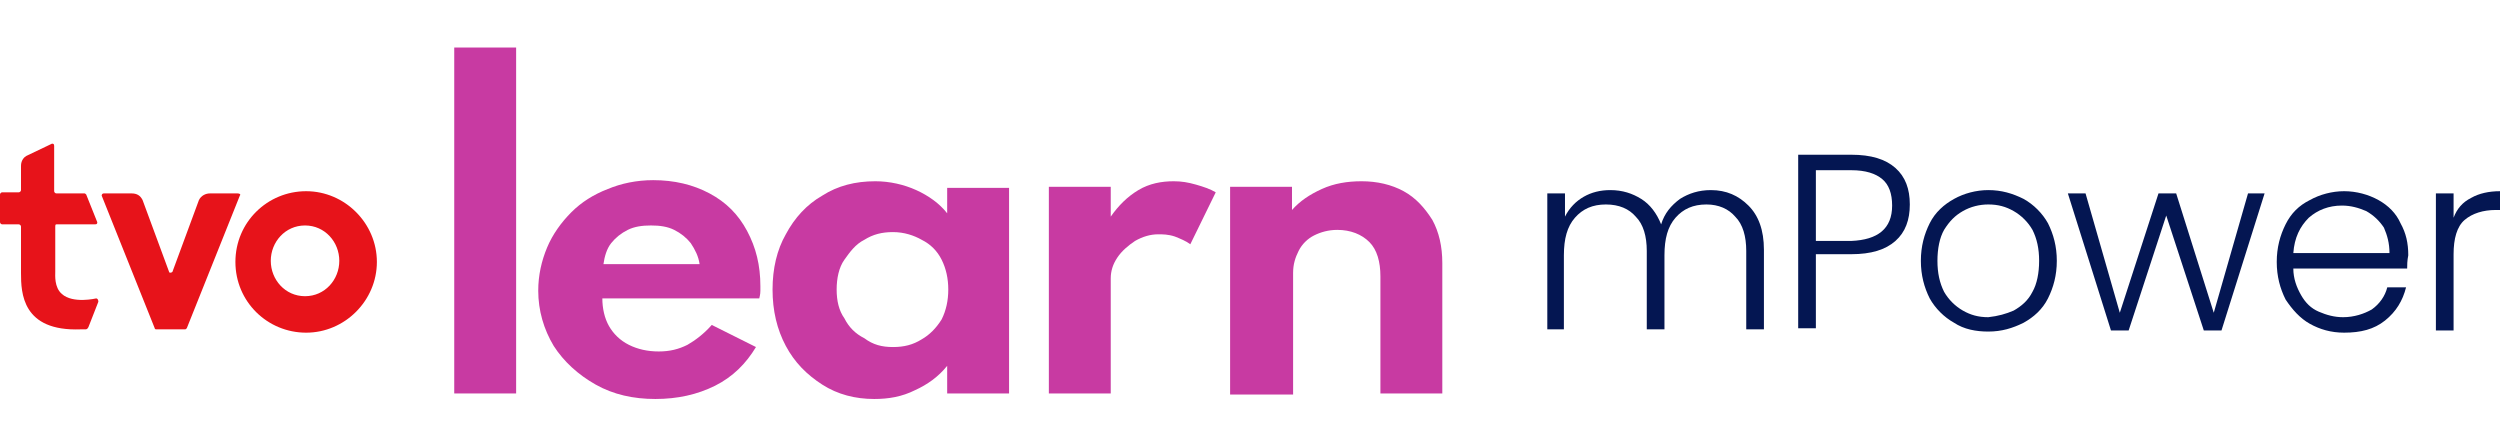
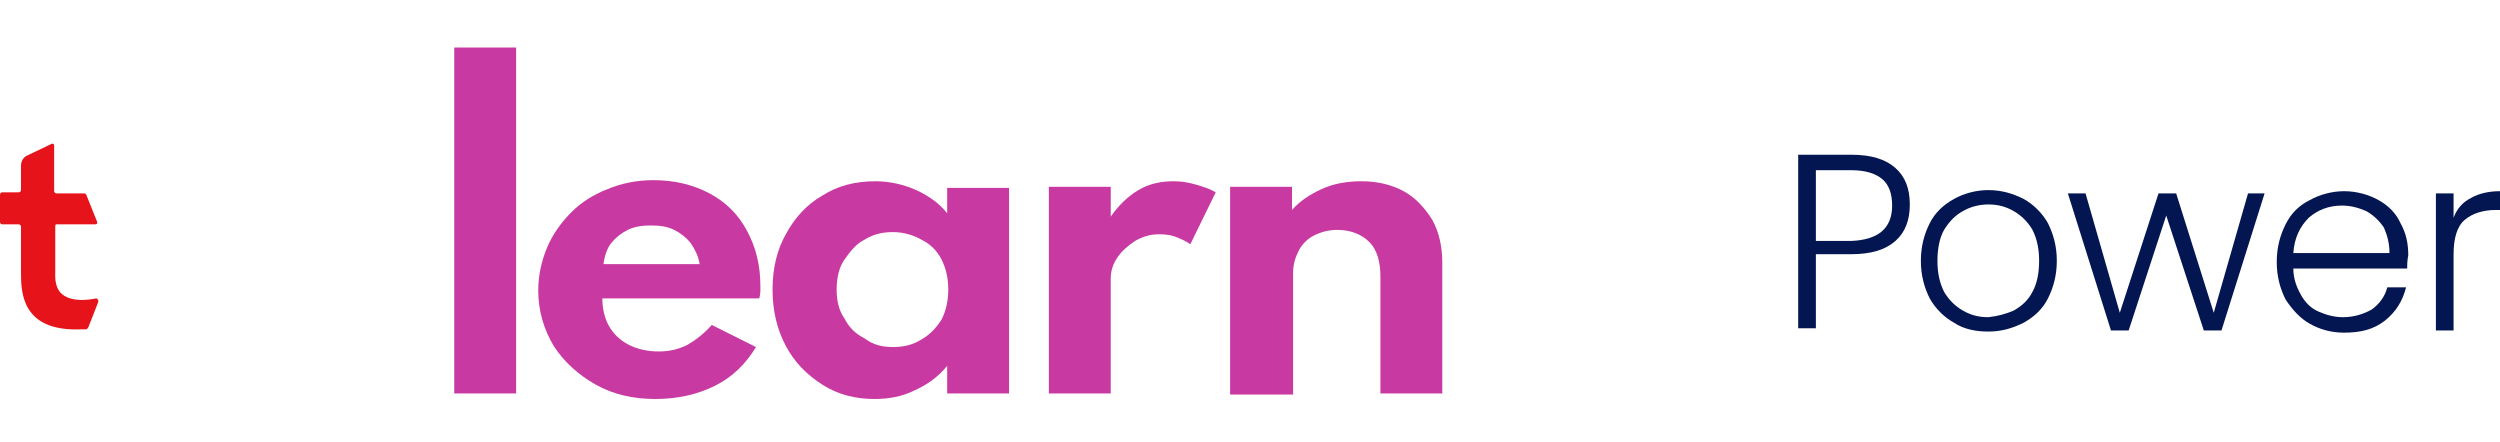
<svg xmlns="http://www.w3.org/2000/svg" version="1.1" id="mPower_Logo" x="0px" y="0px" viewBox="0 0 226.2 40" style="enable-background:new 0 0 226.2 40;" xml:space="preserve">
  <style type="text/css">
	.st0{fill:#C83AA2;}
	.st1{fill:#E7131A;}
	.st2{fill:#041652;}
</style>
  <g>
    <g>
      <g>
        <path class="st0" d="M41.1,35.6V4.3h5.6v31.3H41.1z" />
        <path class="st0" d="M59.3,36.1c-2,0-3.8-0.4-5.4-1.3c-1.6-0.9-2.9-2.1-3.8-3.5c-0.9-1.5-1.4-3.2-1.4-5c0-1.4,0.3-2.7,0.8-3.9     c0.5-1.2,1.3-2.3,2.2-3.2c0.9-0.9,2-1.6,3.3-2.1c1.2-0.5,2.6-0.8,4.1-0.8c1.9,0,3.6,0.4,5.1,1.2c1.5,0.8,2.6,1.9,3.4,3.4     s1.2,3.1,1.2,5c0,0.2,0,0.3,0,0.4c0,0.1,0,0.3-0.1,0.7H54.5c0,0.9,0.2,1.8,0.6,2.5c0.4,0.7,1,1.3,1.8,1.7s1.7,0.6,2.7,0.6     c1,0,1.8-0.2,2.6-0.6c0.7-0.4,1.5-1,2.2-1.8l4,2c-0.9,1.5-2.1,2.7-3.7,3.5C63.1,35.7,61.3,36.1,59.3,36.1z M54.6,23.9h8.7     c-0.1-0.7-0.4-1.3-0.8-1.9c-0.4-0.5-0.9-0.9-1.5-1.2c-0.6-0.3-1.3-0.4-2.1-0.4c-0.8,0-1.5,0.1-2.1,0.4c-0.6,0.3-1.1,0.7-1.5,1.2     C54.9,22.5,54.7,23.2,54.6,23.9z" />
        <path class="st0" d="M79.1,36.1c-1.7,0-3.3-0.4-4.7-1.3c-1.4-0.9-2.5-2-3.3-3.5c-0.8-1.5-1.2-3.2-1.2-5.1c0-1.9,0.4-3.6,1.2-5     c0.8-1.5,1.9-2.7,3.3-3.5c1.4-0.9,3-1.3,4.8-1.3c1.3,0,2.6,0.3,3.7,0.8c1.1,0.5,2.1,1.2,2.8,2.1v-2.3h5.6v18.6h-5.6v-2.5     c-0.8,1-1.8,1.7-2.9,2.2C81.6,35.9,80.4,36.1,79.1,36.1z M80.8,31.4c1,0,1.8-0.2,2.6-0.7c0.7-0.4,1.3-1,1.8-1.8     c0.4-0.8,0.6-1.7,0.6-2.7c0-1-0.2-1.9-0.6-2.7c-0.4-0.8-1-1.4-1.8-1.8c-0.7-0.4-1.6-0.7-2.6-0.7c-1,0-1.8,0.2-2.6,0.7     c-0.8,0.4-1.3,1.1-1.8,1.8s-0.7,1.7-0.7,2.7c0,1,0.2,1.9,0.7,2.6c0.4,0.8,1,1.4,1.8,1.8C79,31.2,79.8,31.4,80.8,31.4z" />
        <path class="st0" d="M94.9,35.6V16.9h5.6v2.7c0.7-1,1.5-1.8,2.5-2.4c1-0.6,2.1-0.8,3.2-0.8c0.7,0,1.3,0.1,2,0.3     c0.7,0.2,1.3,0.4,1.8,0.7l-2.3,4.7c-0.4-0.3-0.9-0.5-1.4-0.7c-0.6-0.2-1.1-0.2-1.5-0.2c-0.7,0-1.4,0.2-2.1,0.6     c-0.6,0.4-1.2,0.9-1.6,1.5c-0.4,0.6-0.6,1.2-0.6,1.9v10.4L94.9,35.6L94.9,35.6z" />
        <path class="st0" d="M111.3,35.6V16.9h5.6V19c0.7-0.8,1.6-1.4,2.7-1.9c1.1-0.5,2.3-0.7,3.6-0.7c1.4,0,2.7,0.3,3.8,0.9     c1.1,0.6,1.9,1.5,2.6,2.6c0.6,1.1,0.9,2.4,0.9,3.9v11.8h-5.6V25c0-1.3-0.3-2.4-1-3.1c-0.7-0.7-1.7-1.1-2.9-1.1     c-0.8,0-1.5,0.2-2.1,0.5s-1.1,0.8-1.4,1.4c-0.3,0.6-0.5,1.2-0.5,2v11H111.3z" />
      </g>
      <g>
        <path class="st1" d="M8.7,27c0.1,0,0.2,0.1,0.2,0.3L8,29.6c-0.1,0.2-0.2,0.2-0.3,0.2l-0.4,0C2,30,1.9,26.5,1.9,24.7v-4.2     c0-0.1-0.1-0.2-0.2-0.2H0.2c-0.1,0-0.2-0.1-0.2-0.2v-2.5c0-0.1,0.1-0.2,0.2-0.2h1.5c0.1,0,0.2-0.1,0.2-0.2v-2.2     c0-0.5,0.3-0.8,0.5-0.9l2.3-1.1c0.1,0,0.2,0,0.2,0.2v4.1c0,0.1,0.1,0.2,0.2,0.2h2.5c0.1,0,0.1,0,0.2,0.1l1,2.5     c0,0.1,0,0.2-0.2,0.2H5.1C5,20.3,5,20.4,5,20.5v4.1c0,0.3-0.1,1.4,0.6,2C6.6,27.5,8.7,27,8.7,27z" />
-         <path class="st1" d="M18,18.1l-2.4,6.5c-0.1,0.1-0.3,0.1-0.3,0l-2.4-6.5c-0.2-0.4-0.5-0.6-1-0.6H9.4c-0.2,0-0.2,0.2-0.2,0.2     l4.8,12c0,0.1,0.1,0.1,0.2,0.1h2.5c0.1,0,0.1,0,0.2-0.1l4.8-12c0.1-0.1,0-0.2-0.2-0.2H19C18.6,17.5,18.2,17.7,18,18.1z" />
-         <path class="st1" d="M34.1,23.7c0,3.5-2.9,6.4-6.4,6.4s-6.4-2.8-6.4-6.4s2.9-6.4,6.4-6.4S34.1,20.2,34.1,23.7z M27.6,20.4     c-1.8,0-3.1,1.5-3.1,3.2c0,1.7,1.3,3.2,3.1,3.2c1.8,0,3.1-1.5,3.1-3.2C30.7,21.9,29.4,20.4,27.6,20.4z" />
      </g>
    </g>
    <g>
-       <path class="st2" d="M158.2,18.6c0.9,0.9,1.4,2.2,1.4,4v7.2h-1.6v-7.1c0-1.3-0.3-2.4-1-3.1c-0.6-0.7-1.5-1.1-2.6-1.1    c-1.2,0-2.1,0.4-2.8,1.2c-0.7,0.8-1,1.9-1,3.4v6.7H149v-7.1c0-1.3-0.3-2.4-1-3.1c-0.6-0.7-1.5-1.1-2.7-1.1c-1.2,0-2.1,0.4-2.8,1.2    c-0.7,0.8-1,1.9-1,3.4v6.7H140V17.5h1.6v2.1c0.4-0.8,1-1.4,1.7-1.8c0.7-0.4,1.5-0.6,2.4-0.6c1.1,0,2,0.3,2.8,0.8    c0.8,0.5,1.4,1.3,1.8,2.3c0.3-1,0.9-1.7,1.7-2.3c0.8-0.5,1.7-0.8,2.8-0.8C156.2,17.2,157.3,17.7,158.2,18.6z" />
      <path class="st2" d="M171.5,21.8c-0.9,0.8-2.2,1.2-4,1.2h-3.2v6.7h-1.6V14h4.8c1.8,0,3.1,0.4,4,1.2c0.9,0.8,1.3,1.9,1.3,3.3    C172.8,19.9,172.4,21,171.5,21.8z M171.2,18.6c0-1.1-0.3-1.9-0.9-2.4c-0.6-0.5-1.5-0.8-2.8-0.8h-3.2v6.4h3.2    C169.9,21.7,171.2,20.7,171.2,18.6z" />
      <path class="st2" d="M176.8,29.2c-0.9-0.5-1.7-1.3-2.2-2.2c-0.5-1-0.8-2.1-0.8-3.4s0.3-2.4,0.8-3.4c0.5-1,1.3-1.7,2.2-2.2    c0.9-0.5,2-0.8,3.1-0.8c1.2,0,2.2,0.3,3.2,0.8c0.9,0.5,1.7,1.3,2.2,2.2c0.5,1,0.8,2.1,0.8,3.4c0,1.3-0.3,2.4-0.8,3.4    c-0.5,1-1.3,1.7-2.2,2.2c-1,0.5-2,0.8-3.2,0.8C178.8,30,177.7,29.8,176.8,29.2z M182.2,28.1c0.7-0.4,1.3-0.9,1.7-1.7    c0.4-0.7,0.6-1.7,0.6-2.8s-0.2-2-0.6-2.8c-0.4-0.7-1-1.3-1.7-1.7c-0.7-0.4-1.4-0.6-2.3-0.6c-0.8,0-1.6,0.2-2.3,0.6    c-0.7,0.4-1.2,0.9-1.7,1.7c-0.4,0.7-0.6,1.7-0.6,2.8s0.2,2,0.6,2.8c0.4,0.7,1,1.3,1.7,1.7c0.7,0.4,1.4,0.6,2.3,0.6    C180.8,28.6,181.5,28.4,182.2,28.1z" />
      <path class="st2" d="M204.9,17.5l-3.9,12.4h-1.6l-3.4-10.4l-3.4,10.4H191l-3.9-12.4h1.6l3.1,10.8l3.5-10.8h1.6l3.4,10.8l3.1-10.8    C203.4,17.5,204.9,17.5,204.9,17.5z" />
      <path class="st2" d="M217.8,24.3h-10.3c0,0.9,0.3,1.7,0.7,2.4c0.4,0.7,0.9,1.2,1.6,1.5c0.7,0.3,1.4,0.5,2.2,0.5    c1,0,1.9-0.3,2.6-0.7c0.7-0.5,1.2-1.2,1.4-2h1.7c-0.3,1.2-0.9,2.2-1.9,3c-1,0.8-2.2,1.1-3.7,1.1c-1.2,0-2.2-0.3-3.1-0.8    s-1.6-1.3-2.2-2.2c-0.5-1-0.8-2.1-0.8-3.4s0.3-2.4,0.8-3.4c0.5-1,1.2-1.7,2.2-2.2c0.9-0.5,2-0.8,3.1-0.8s2.2,0.3,3.1,0.8    c0.9,0.5,1.6,1.2,2,2.1c0.5,0.9,0.7,1.8,0.7,2.9C217.8,23.6,217.8,24,217.8,24.3z M215.7,20.6c-0.4-0.6-0.9-1.1-1.6-1.5    c-0.7-0.3-1.4-0.5-2.2-0.5c-1.2,0-2.2,0.4-3,1.1c-0.8,0.8-1.3,1.8-1.4,3.2h8.7C216.2,22,216,21.3,215.7,20.6z" />
      <path class="st2" d="M223.6,17.9c0.7-0.4,1.6-0.6,2.6-0.6v1.7h-0.4c-1.1,0-2.1,0.3-2.8,0.9c-0.7,0.6-1,1.7-1,3.1v6.9h-1.6V17.5    h1.6v2.2C222.3,18.9,222.8,18.3,223.6,17.9z" />
    </g>
  </g>
</svg>